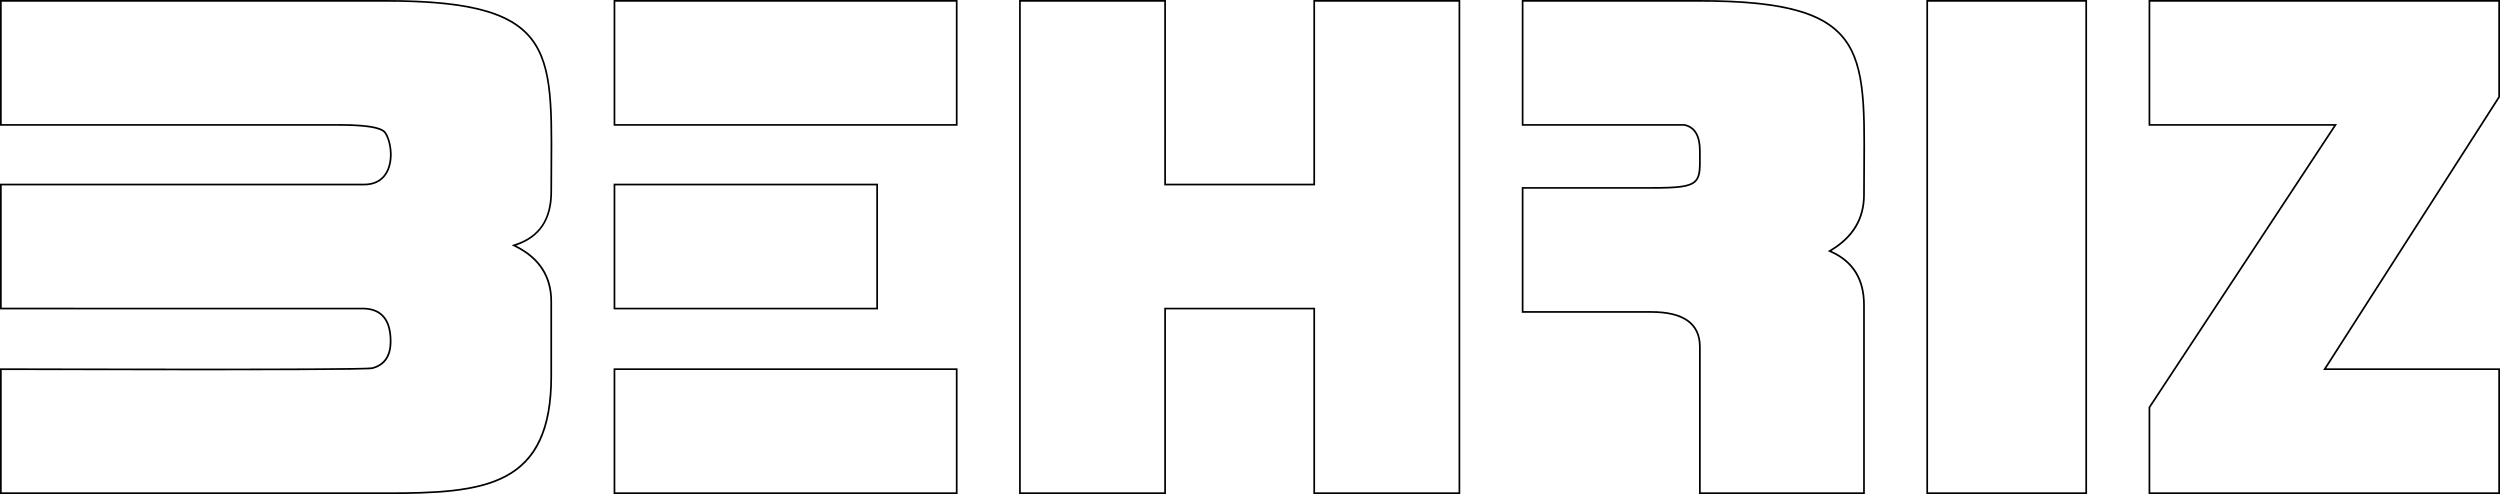
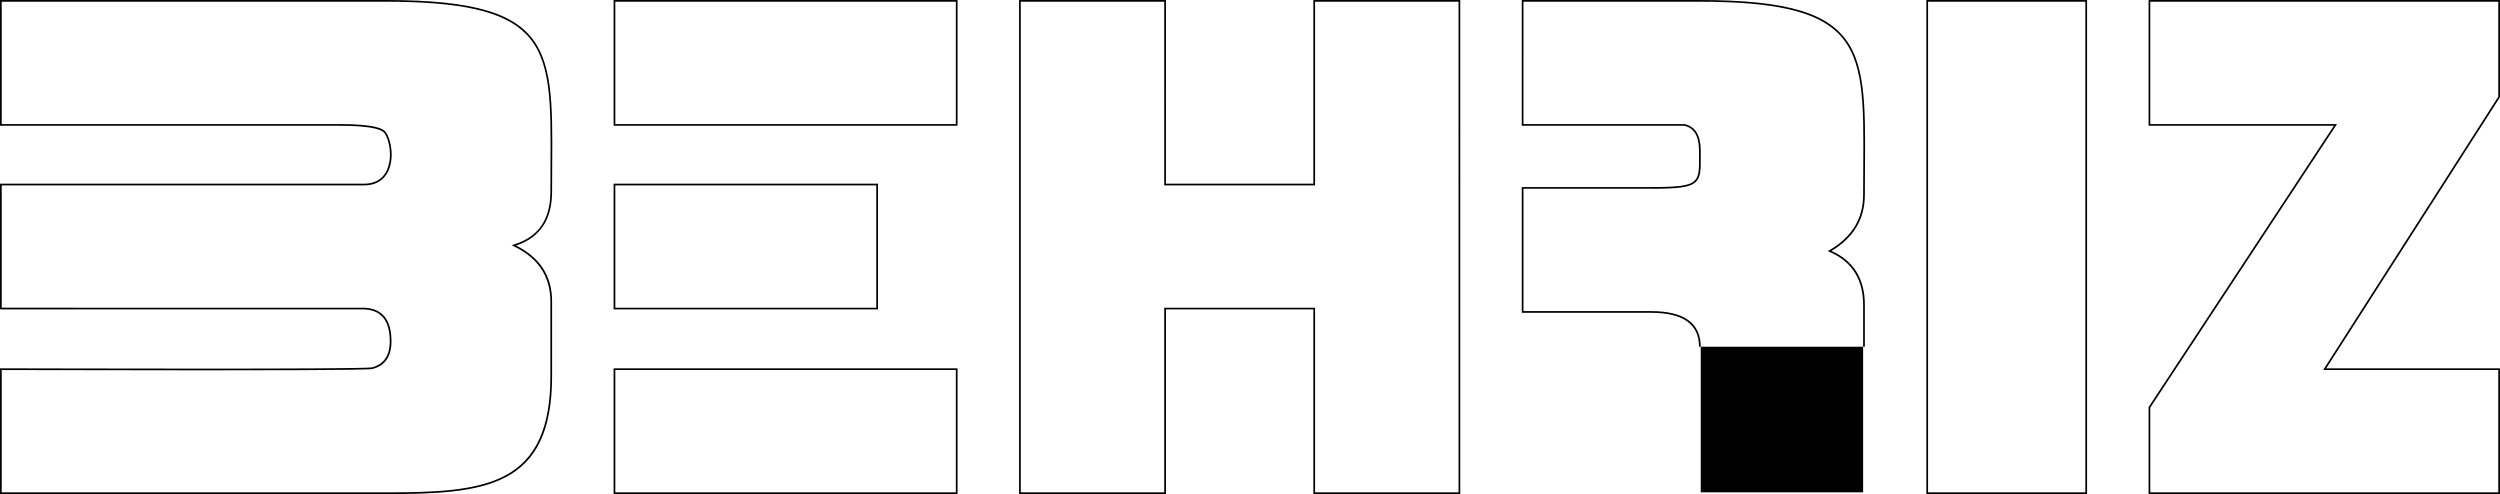
<svg xmlns="http://www.w3.org/2000/svg" version="1.1" id="Layer_1" x="0px" y="0px" viewBox="0 0 1451.93 286.95" style="enable-background:new 0 0 1451.93 286.95;" xml:space="preserve">
  <g>
-     <path d="M1450.93,1v55.13l-100.743,157.234l-0.986,1.539h1.828h99.901v71.046h-202.103   v-49.23l107.449-163.133l1.021-1.55h-1.856h-106.614V1H1450.93 M1211.11,1v284.95   h-91.342V1H1211.11 M986.733,1c43.883,0,68.094,5.526,80.956,18.478   c14.875,14.979,14.701,39.868,14.437,77.542   c-0.036,5.207-0.074,10.59-0.074,16.245c0,13.468-6.352,24.103-18.88,31.608   l-1.644,0.985l1.749,0.785c12.459,5.592,18.776,15.818,18.776,30.393v108.914h-94.319   v-84.568c0-13.741-9.709-20.709-28.857-20.709h-74.083v-71.048h74.083   c15.251,0,22.638-0.587,26.088-4.062c2.869-2.889,2.837-7.336,2.784-14.702   c-0.007-1.047-0.016-2.156-0.016-3.328c0-9.003-3.184-14.209-9.464-15.475   l-0.098-0.02h-0.1h-93.279V1H986.733 M847.078,1v284.95h-83.32V179.705v-1h-1   h-85.599h-1v1v106.245h-83.318V1h83.318v105.665v1h1h85.599h1v-1V1H847.078 M555.125,1v71.038   H357.361V1H555.125 M223.82,1c44.176,0,68.544,5.556,81.48,18.576   c14.811,14.908,14.652,39.415,14.41,76.511c-0.032,4.881-0.065,9.929-0.065,15.211   c0,15.897-6.611,25.827-20.209,30.357l-2.293,0.763l2.162,1.08   c13.497,6.742,20.34,17.363,20.34,31.567v43.481   c0,29.865-8.358,48.188-26.303,57.665c-17.054,9.006-41.575,9.739-69.521,9.739H1   v-71.046c3.739,0.003,11.008,0.019,20.691,0.04   c22.919,0.051,61.278,0.135,97.296,0.135c94.339,0,96.608-0.589,97.354-0.783   c7.316-1.9,11.025-7.297,11.025-16.041c0-12.566-5.324-19.144-15.862-19.551H1   v-71.04h210.504c8.031,0,11.903-4.206,13.737-7.734   c3.984-7.665,2.036-18.632-1.116-23.121c-1.44-2.049-5.855-4.772-27.489-4.772H1   V1H223.82 M508.915,107.665v71.04h-151.554v-71.04H508.915 M555.125,214.904v71.046   H357.361v-71.046H555.125 M1451.93,0h-204.103v73.038h107.614L1247.827,236.421v50.529   h204.103v-73.046h-100.901l100.901-157.481V0L1451.93,0z M1212.11,0h-93.342v286.95   h93.342V0L1212.11,0z M986.733,0H883.793v73.038h94.279   c5.773,1.164,8.661,5.993,8.661,14.495c0,18.708,2.019,21.093-27.857,21.093h-75.083   v73.048h75.083c18.588,0,27.857,6.569,27.857,19.709v85.568h96.319V177.036   c0-15.062-6.455-25.51-19.366-31.306c12.912-7.735,19.366-18.564,19.366-32.466   C1083.052,31.363,1090.999,0,986.733,0L986.733,0z M848.078,0h-85.32v106.665h-85.599V0   h-85.318v286.95h85.318V179.705h85.599v107.245h85.32V0L848.078,0z M556.125,0H356.361   v73.038h199.764V0L556.125,0z M223.82,0H0v73.038h196.637   c15.71,0,24.635,1.451,26.67,4.347c4.805,6.844,6.361,29.281-11.803,29.281H0   v73.04h211.504c9.937,0.384,14.862,6.571,14.862,18.551   c0,8.112-3.363,13.277-10.277,15.073c-2.298,0.597-48.087,0.751-97.103,0.751   c-52.306,0-108.287-0.175-118.987-0.175v73.046h223.82   c57.536,0,96.825-3.477,96.825-68.404v-43.481c0-14.683-6.964-25.503-20.893-32.461   c13.929-4.64,20.893-15.075,20.893-31.305C320.645,31.326,328.227,0,223.82,0   L223.82,0z M509.915,106.665h-153.554v73.04h153.554V106.665L509.915,106.665z    M556.125,213.904H356.361v73.046h199.764V213.904L556.125,213.904z" />
+     <path d="M1450.93,1v55.13l-100.743,157.234l-0.986,1.539h1.828h99.901v71.046h-202.103   v-49.23l107.449-163.133l1.021-1.55h-1.856h-106.614V1H1450.93 M1211.11,1v284.95   h-91.342V1H1211.11 M986.733,1c43.883,0,68.094,5.526,80.956,18.478   c14.875,14.979,14.701,39.868,14.437,77.542   c-0.036,5.207-0.074,10.59-0.074,16.245c0,13.468-6.352,24.103-18.88,31.608   l-1.644,0.985l1.749,0.785c12.459,5.592,18.776,15.818,18.776,30.393v108.914h-94.319   v-84.568c0-13.741-9.709-20.709-28.857-20.709h-74.083v-71.048h74.083   c15.251,0,22.638-0.587,26.088-4.062c2.869-2.889,2.837-7.336,2.784-14.702   c-0.007-1.047-0.016-2.156-0.016-3.328c0-9.003-3.184-14.209-9.464-15.475   l-0.098-0.02h-0.1h-93.279V1H986.733 M847.078,1v284.95h-83.32V179.705v-1h-1   h-85.599h-1v1v106.245h-83.318V1h83.318v105.665v1h1h85.599h1v-1V1H847.078 M555.125,1v71.038   H357.361V1H555.125 M223.82,1c44.176,0,68.544,5.556,81.48,18.576   c14.811,14.908,14.652,39.415,14.41,76.511c-0.032,4.881-0.065,9.929-0.065,15.211   c0,15.897-6.611,25.827-20.209,30.357l-2.293,0.763l2.162,1.08   c13.497,6.742,20.34,17.363,20.34,31.567v43.481   c0,29.865-8.358,48.188-26.303,57.665c-17.054,9.006-41.575,9.739-69.521,9.739H1   v-71.046c3.739,0.003,11.008,0.019,20.691,0.04   c22.919,0.051,61.278,0.135,97.296,0.135c94.339,0,96.608-0.589,97.354-0.783   c7.316-1.9,11.025-7.297,11.025-16.041c0-12.566-5.324-19.144-15.862-19.551H1   v-71.04h210.504c8.031,0,11.903-4.206,13.737-7.734   c3.984-7.665,2.036-18.632-1.116-23.121c-1.44-2.049-5.855-4.772-27.489-4.772H1   V1H223.82 M508.915,107.665v71.04h-151.554v-71.04H508.915 M555.125,214.904v71.046   H357.361v-71.046H555.125 M1451.93,0h-204.103v73.038h107.614L1247.827,236.421v50.529   h204.103v-73.046h-100.901l100.901-157.481V0L1451.93,0z M1212.11,0h-93.342v286.95   h93.342V0L1212.11,0z M986.733,0H883.793v73.038h94.279   c5.773,1.164,8.661,5.993,8.661,14.495c0,18.708,2.019,21.093-27.857,21.093h-75.083   v73.048h75.083c18.588,0,27.857,6.569,27.857,19.709h96.319V177.036   c0-15.062-6.455-25.51-19.366-31.306c12.912-7.735,19.366-18.564,19.366-32.466   C1083.052,31.363,1090.999,0,986.733,0L986.733,0z M848.078,0h-85.32v106.665h-85.599V0   h-85.318v286.95h85.318V179.705h85.599v107.245h85.32V0L848.078,0z M556.125,0H356.361   v73.038h199.764V0L556.125,0z M223.82,0H0v73.038h196.637   c15.71,0,24.635,1.451,26.67,4.347c4.805,6.844,6.361,29.281-11.803,29.281H0   v73.04h211.504c9.937,0.384,14.862,6.571,14.862,18.551   c0,8.112-3.363,13.277-10.277,15.073c-2.298,0.597-48.087,0.751-97.103,0.751   c-52.306,0-108.287-0.175-118.987-0.175v73.046h223.82   c57.536,0,96.825-3.477,96.825-68.404v-43.481c0-14.683-6.964-25.503-20.893-32.461   c13.929-4.64,20.893-15.075,20.893-31.305C320.645,31.326,328.227,0,223.82,0   L223.82,0z M509.915,106.665h-153.554v73.04h153.554V106.665L509.915,106.665z    M556.125,213.904H356.361v73.046h199.764V213.904L556.125,213.904z" />
  </g>
</svg>